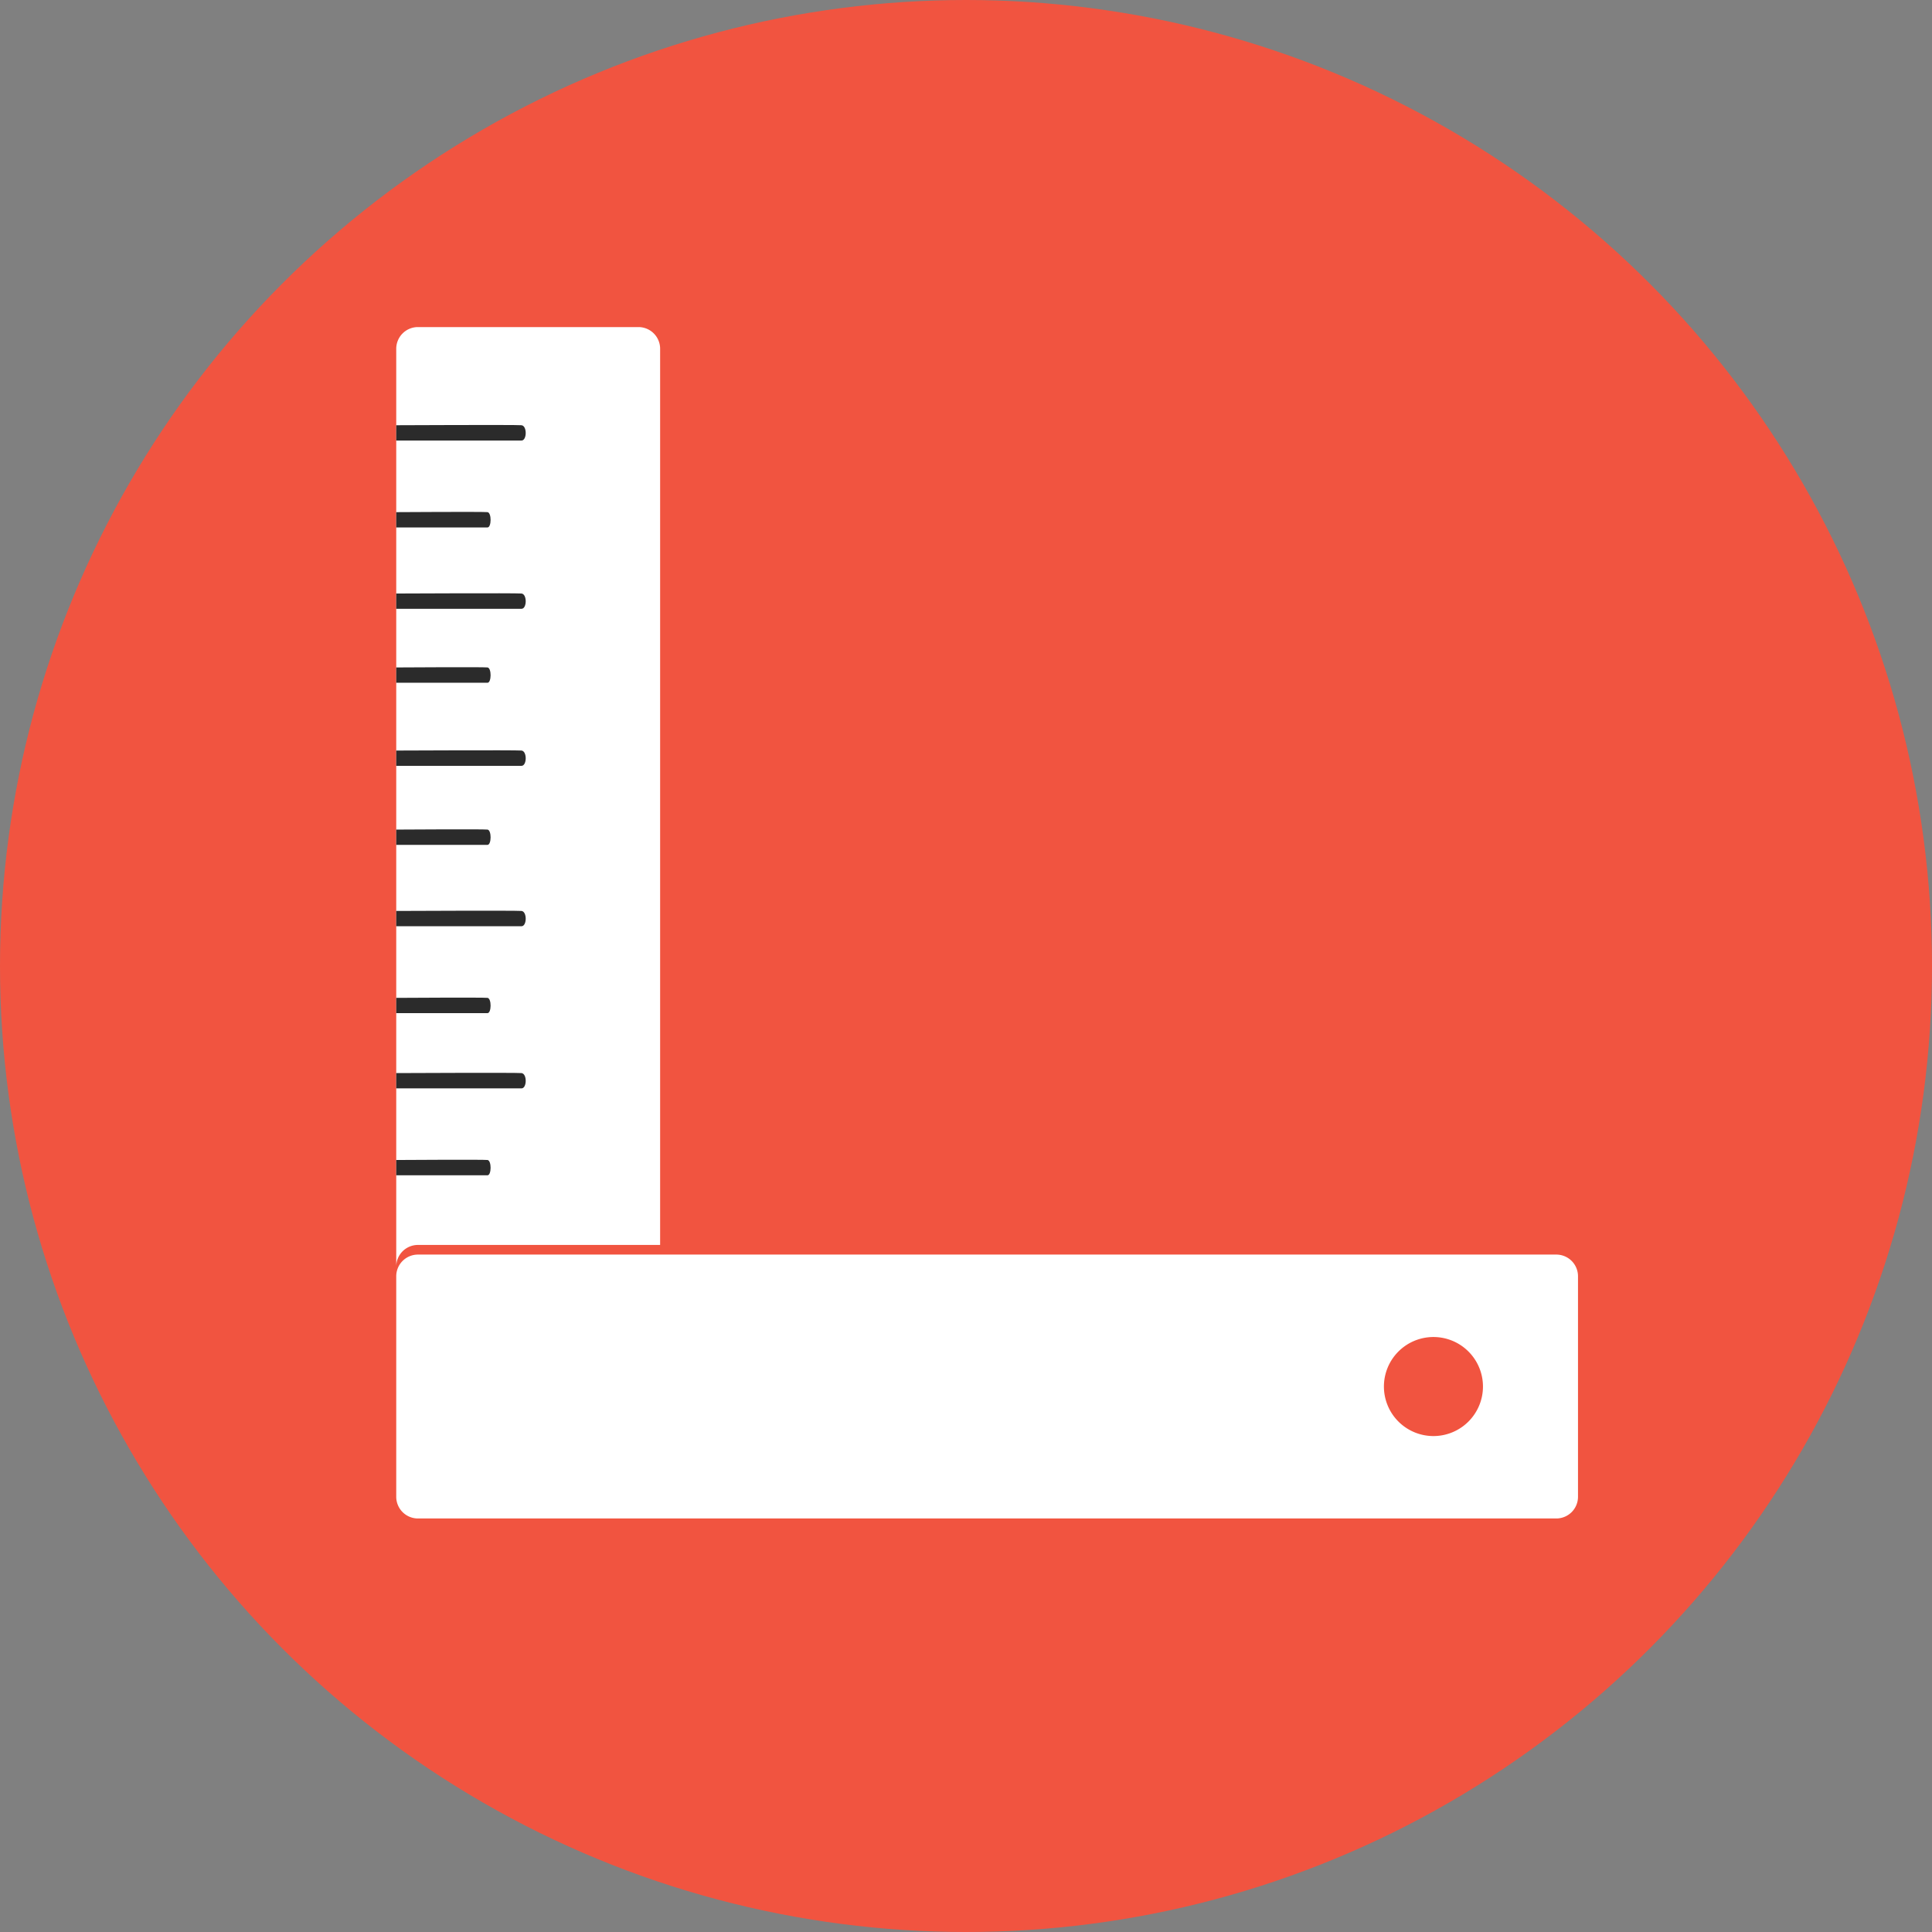
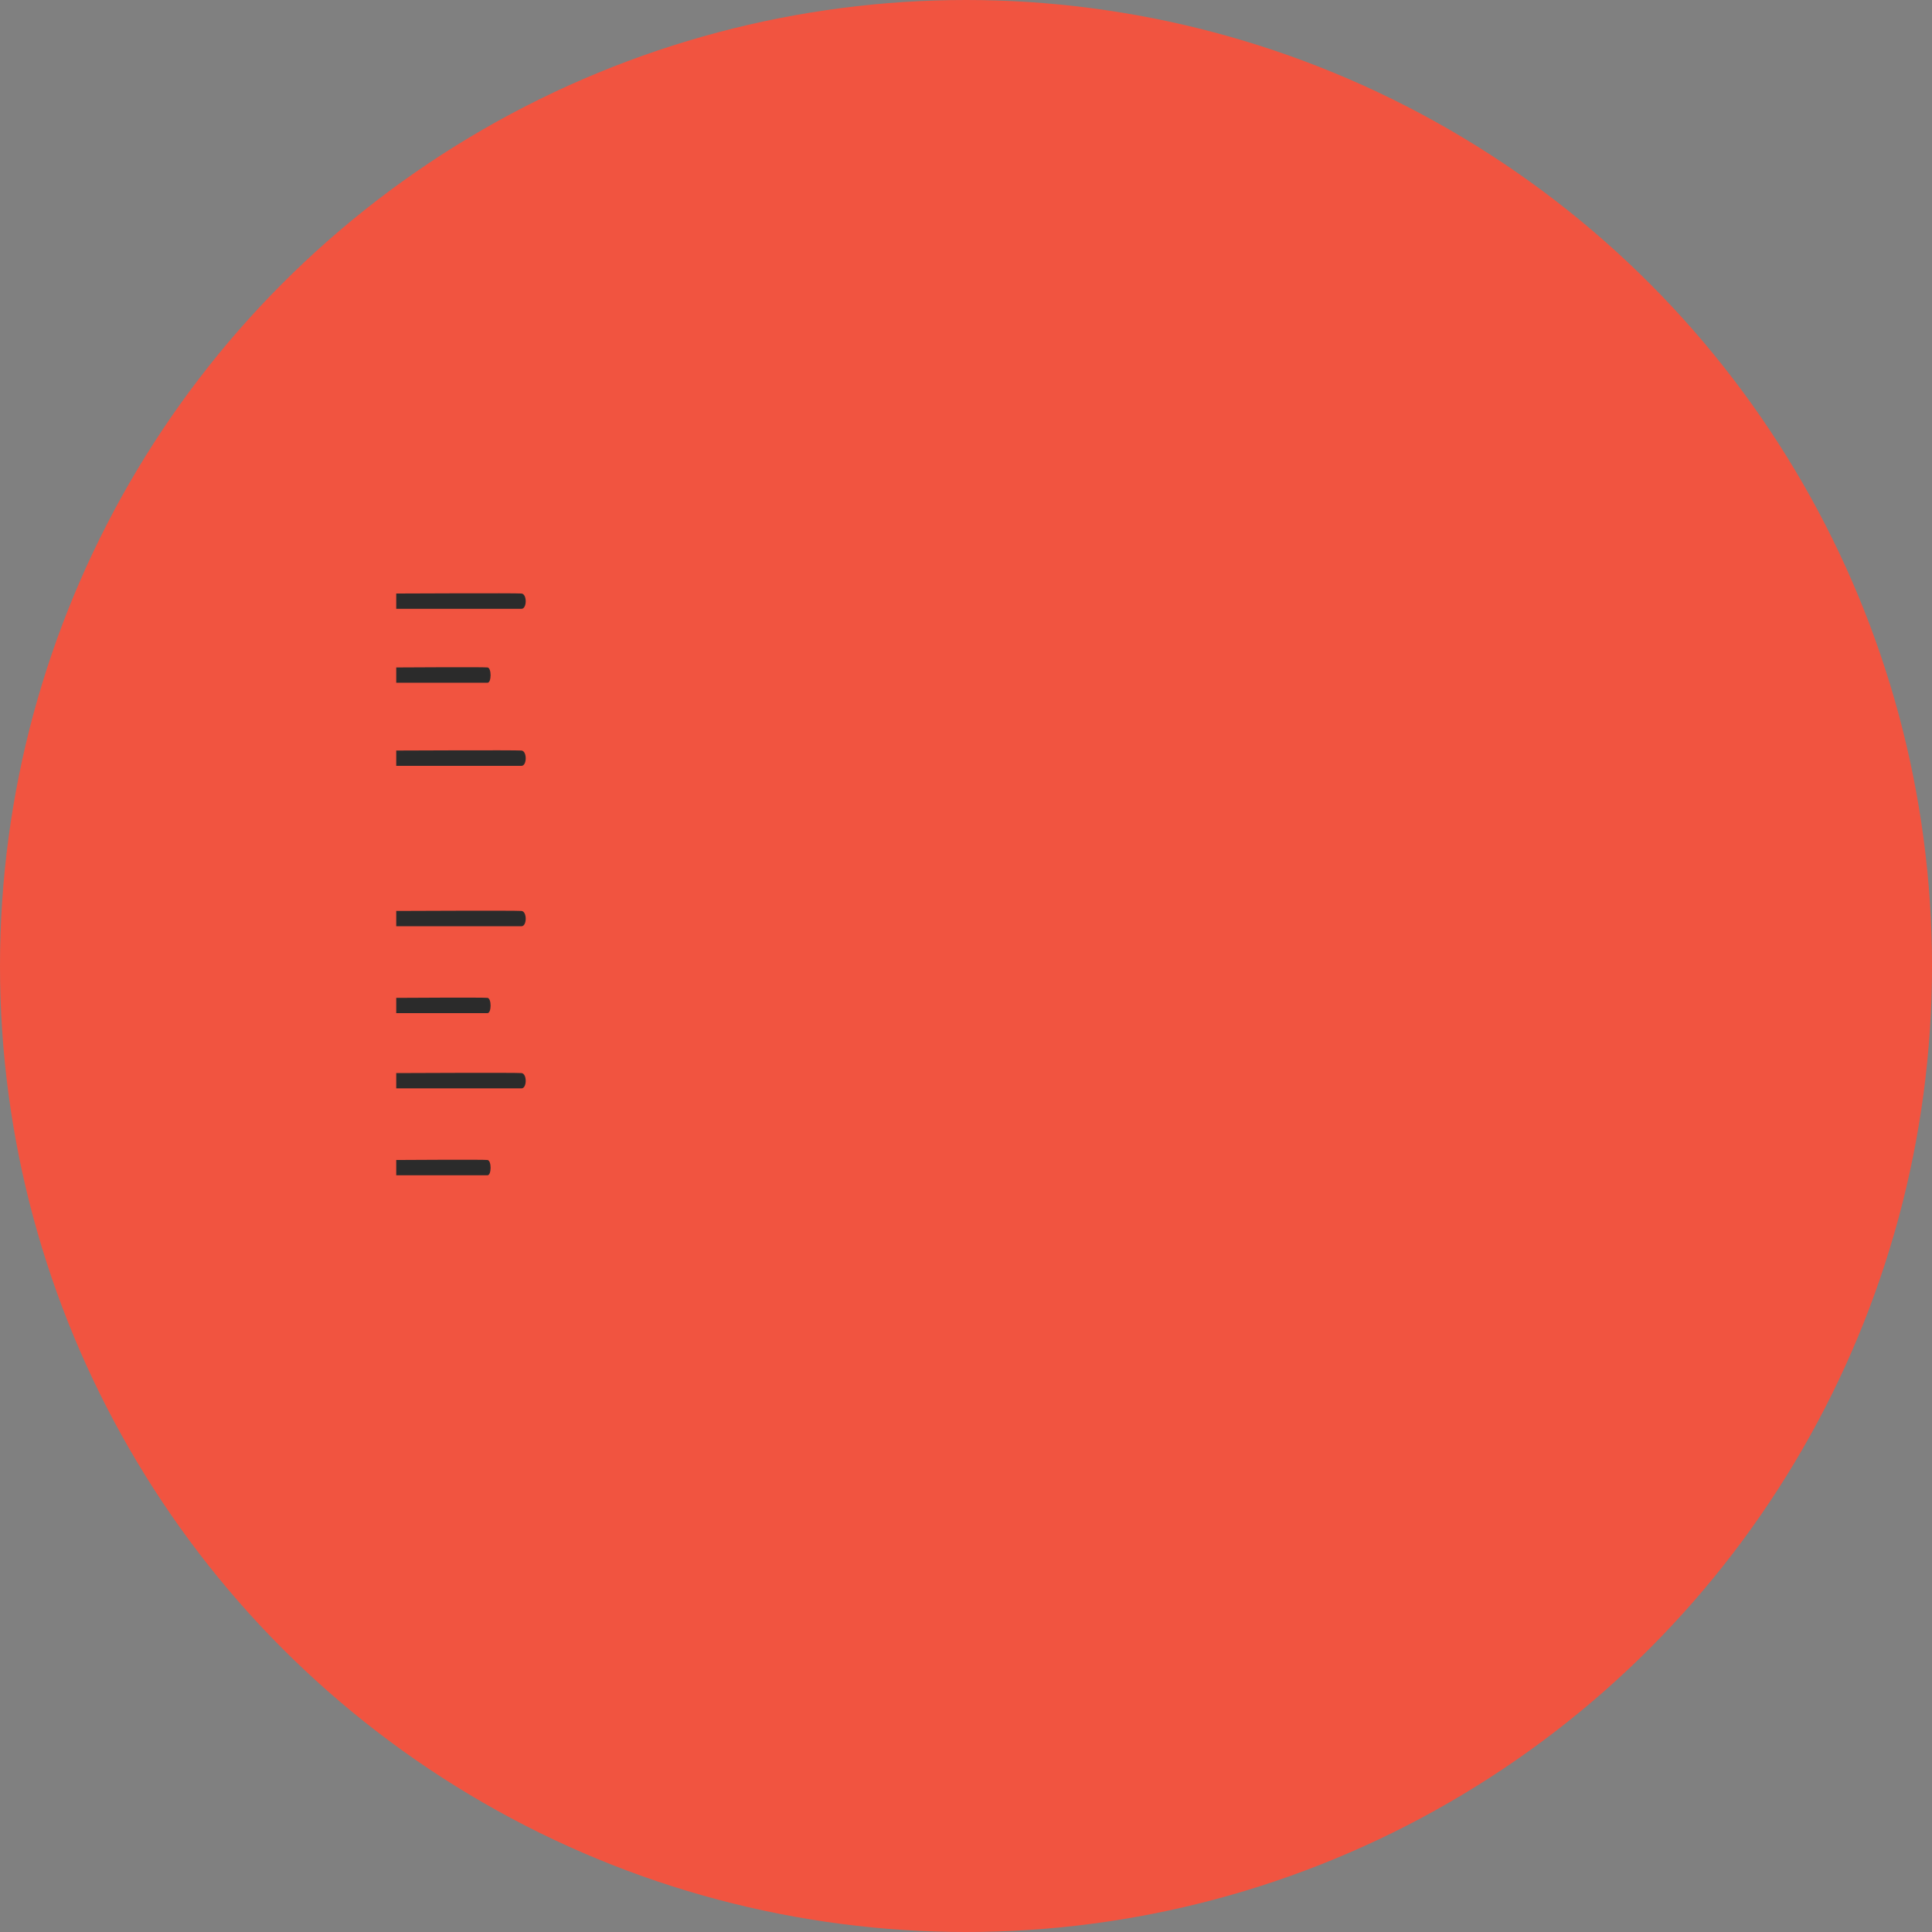
<svg xmlns="http://www.w3.org/2000/svg" id="Layer_1" data-name="Layer 1" viewBox="0 0 165.334 165.334">
  <rect x="0" y="0" width="165.334" height="165.334" fill="#808080" stroke="none" />
  <defs>
    <style>
      .cls-1 {
        fill: #f15440;
      }

      .cls-2 {
        fill: #fff;
      }

      .cls-3 {
        fill: #2b2b2b;
      }
    </style>
  </defs>
  <title>6e60d6da-a7ce-41f9-9a07-f44c95aa056b</title>
  <circle class="cls-1" cx="82.667" cy="82.667" r="82.667" />
-   <path class="cls-2" d="M35.765,106.538H56.491V29.845a1.855,1.855,0,0,0-1.855-1.855H35.765a1.856,1.856,0,0,0-1.856,1.855v78.548A1.856,1.856,0,0,1,35.765,106.538Z" />
-   <path class="cls-3" d="M44.627,37.7H33.909V36.39s10.227-.048,10.718,0S45.1,37.7,44.627,37.7Z" />
  <path class="cls-3" d="M44.627,52.1H33.909V50.791s10.227-.048,10.718,0S45.1,52.1,44.627,52.1Z" />
-   <path class="cls-3" d="M41.72,45.137H33.909V43.828s7.453-.048,7.811,0S42.063,45.137,41.72,45.137Z" />
  <path class="cls-3" d="M44.627,79.265H33.909V77.956s10.227-.047,10.718,0S45.1,79.265,44.627,79.265Z" />
  <path class="cls-3" d="M44.627,65.538H33.909V64.229s10.227-.047,10.718,0S45.1,65.538,44.627,65.538Z" />
-   <path class="cls-3" d="M41.72,72.3H33.909V70.993s7.453-.048,7.811,0S42.063,72.3,41.72,72.3Z" />
  <path class="cls-3" d="M41.72,58.428H33.909v-1.31s7.453-.047,7.811,0S42.063,58.428,41.72,58.428Z" />
  <path class="cls-3" d="M44.627,93.14H33.909V91.831s10.227-.048,10.718,0S45.1,93.14,44.627,93.14Z" />
  <path class="cls-3" d="M41.72,100.577H33.909V99.268s7.453-.048,7.811,0S42.063,100.577,41.72,100.577Z" />
  <path class="cls-3" d="M41.72,86.7H33.909V85.394s7.453-.047,7.811,0S42.063,86.7,41.72,86.7Z" />
-   <path class="cls-2" d="M133.184,107.363H35.765a1.856,1.856,0,0,0-1.856,1.856V128.09a1.856,1.856,0,0,0,1.856,1.855h97.419a1.856,1.856,0,0,0,1.856-1.855V109.219A1.856,1.856,0,0,0,133.184,107.363Zm-10.515,15.53a4.238,4.238,0,1,1,4.238-4.238A4.238,4.238,0,0,1,122.669,122.893Z" />
</svg>